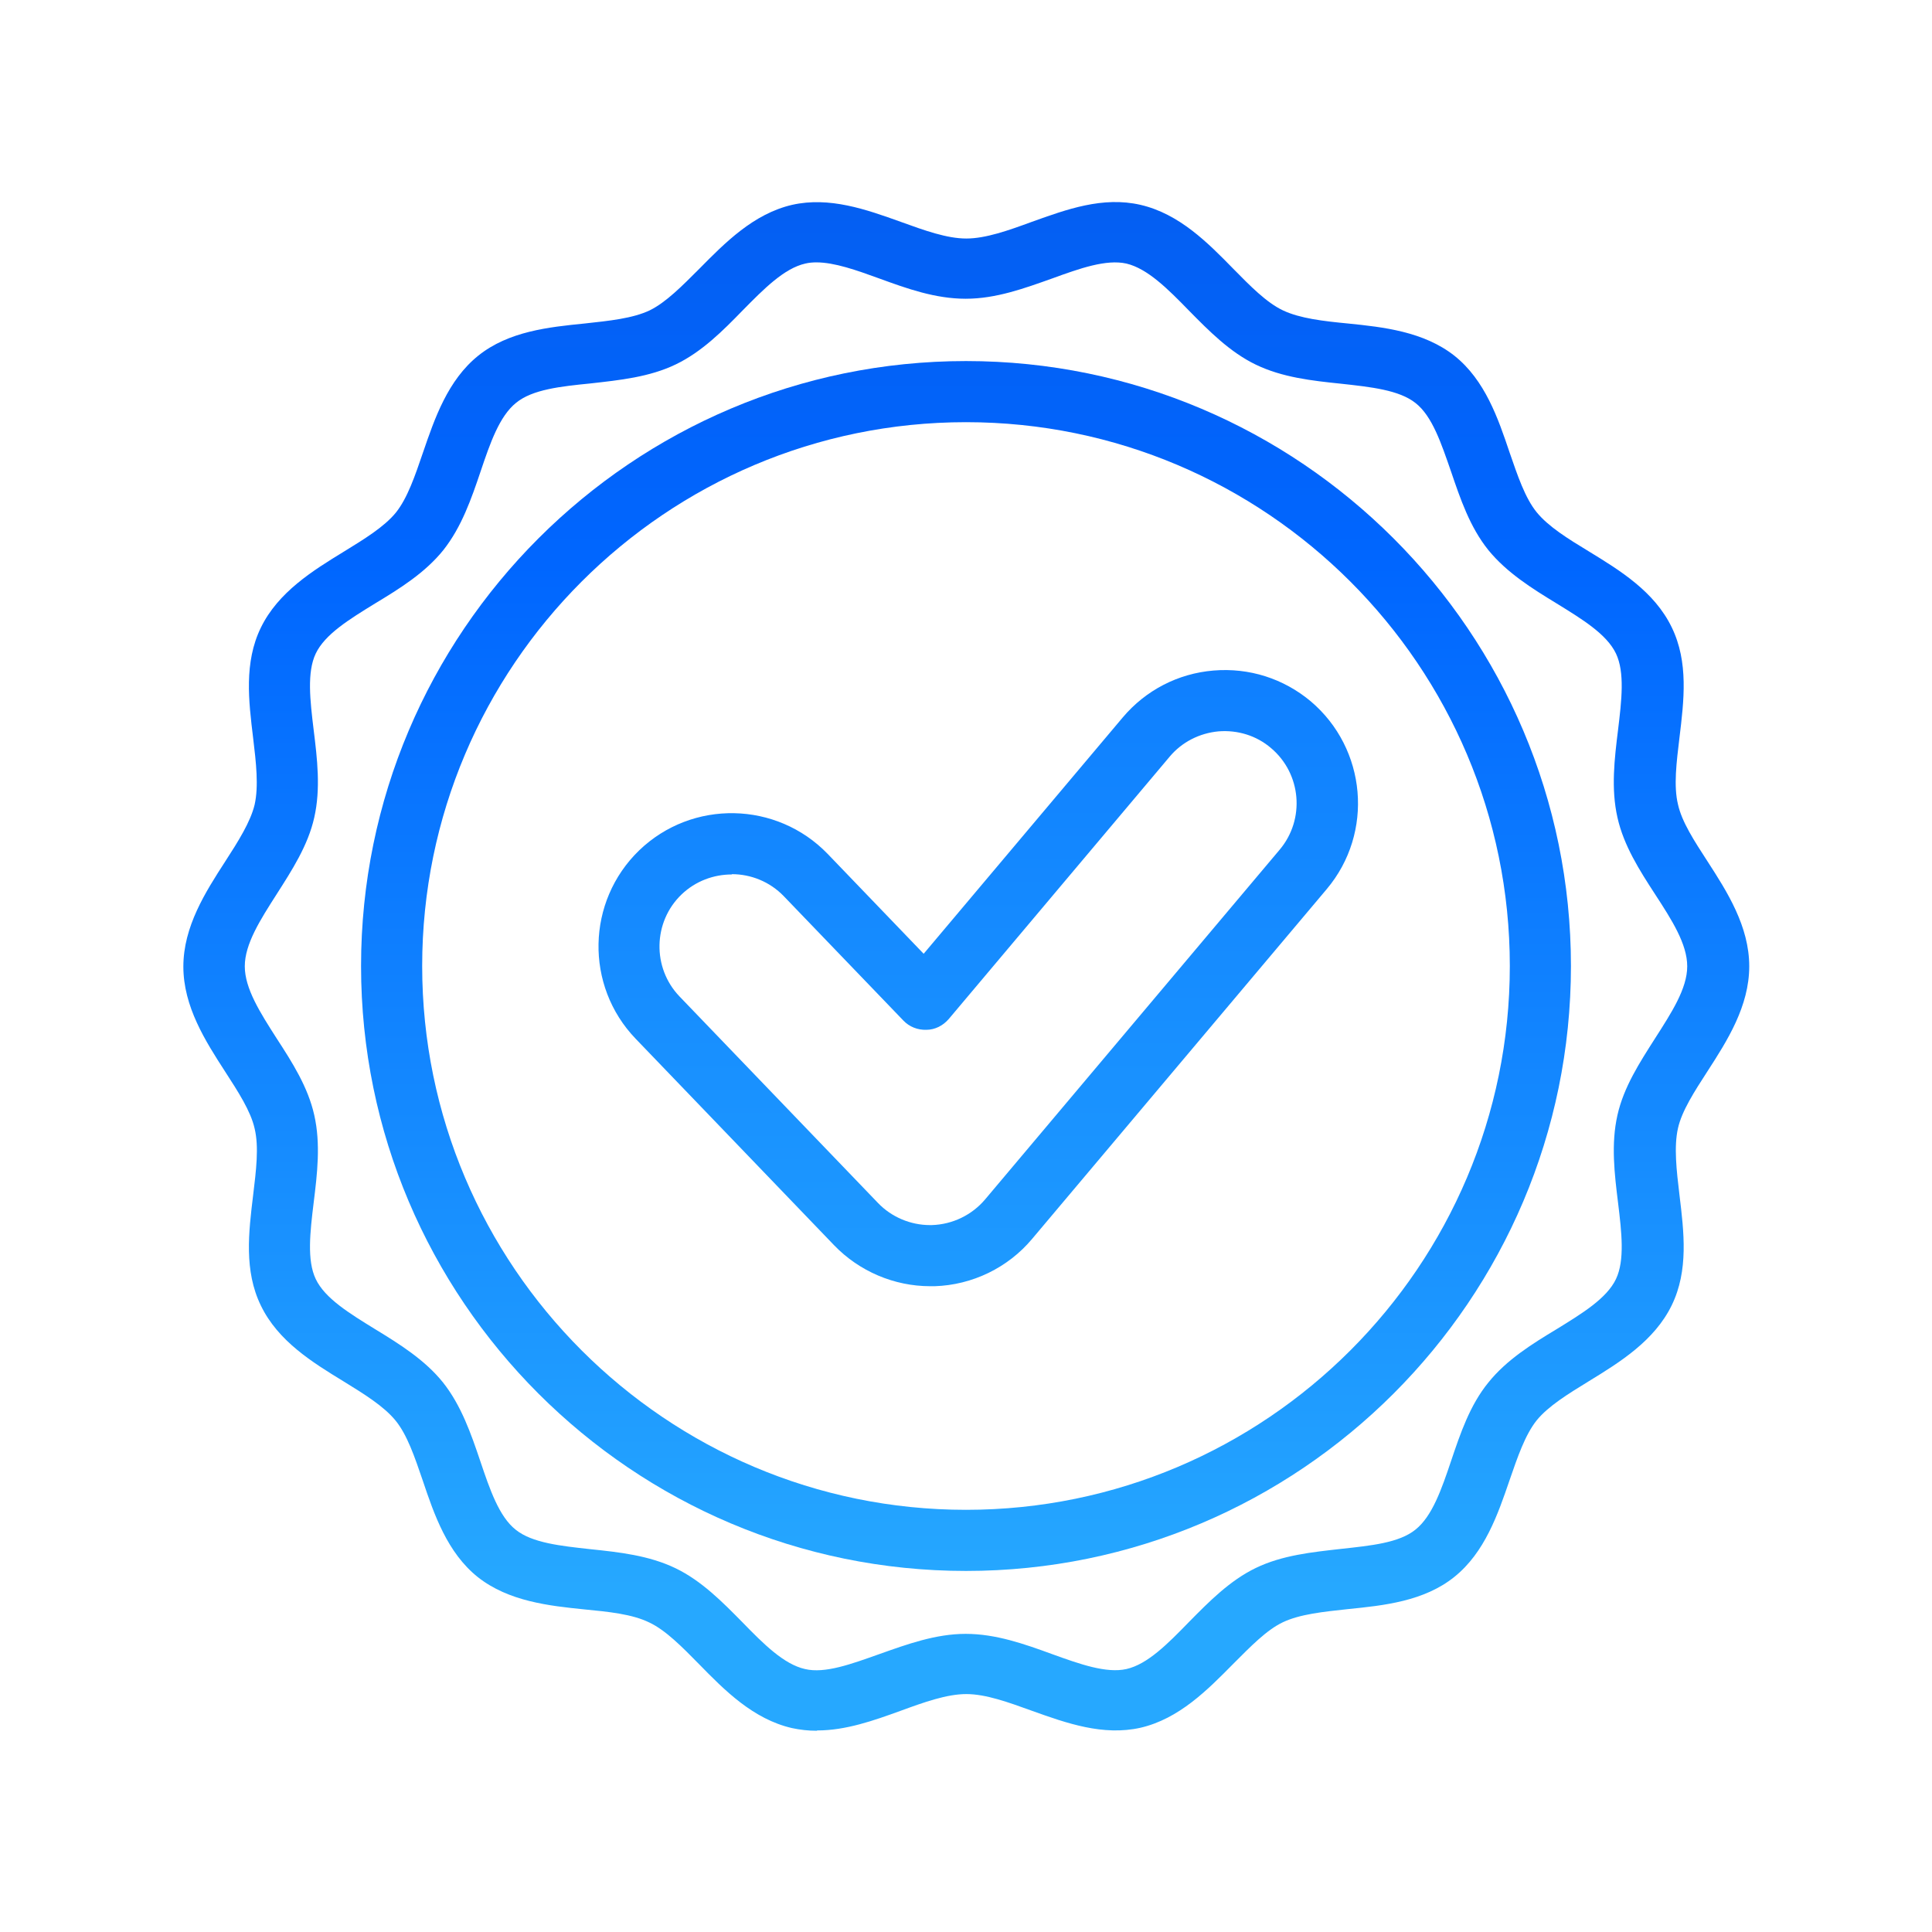
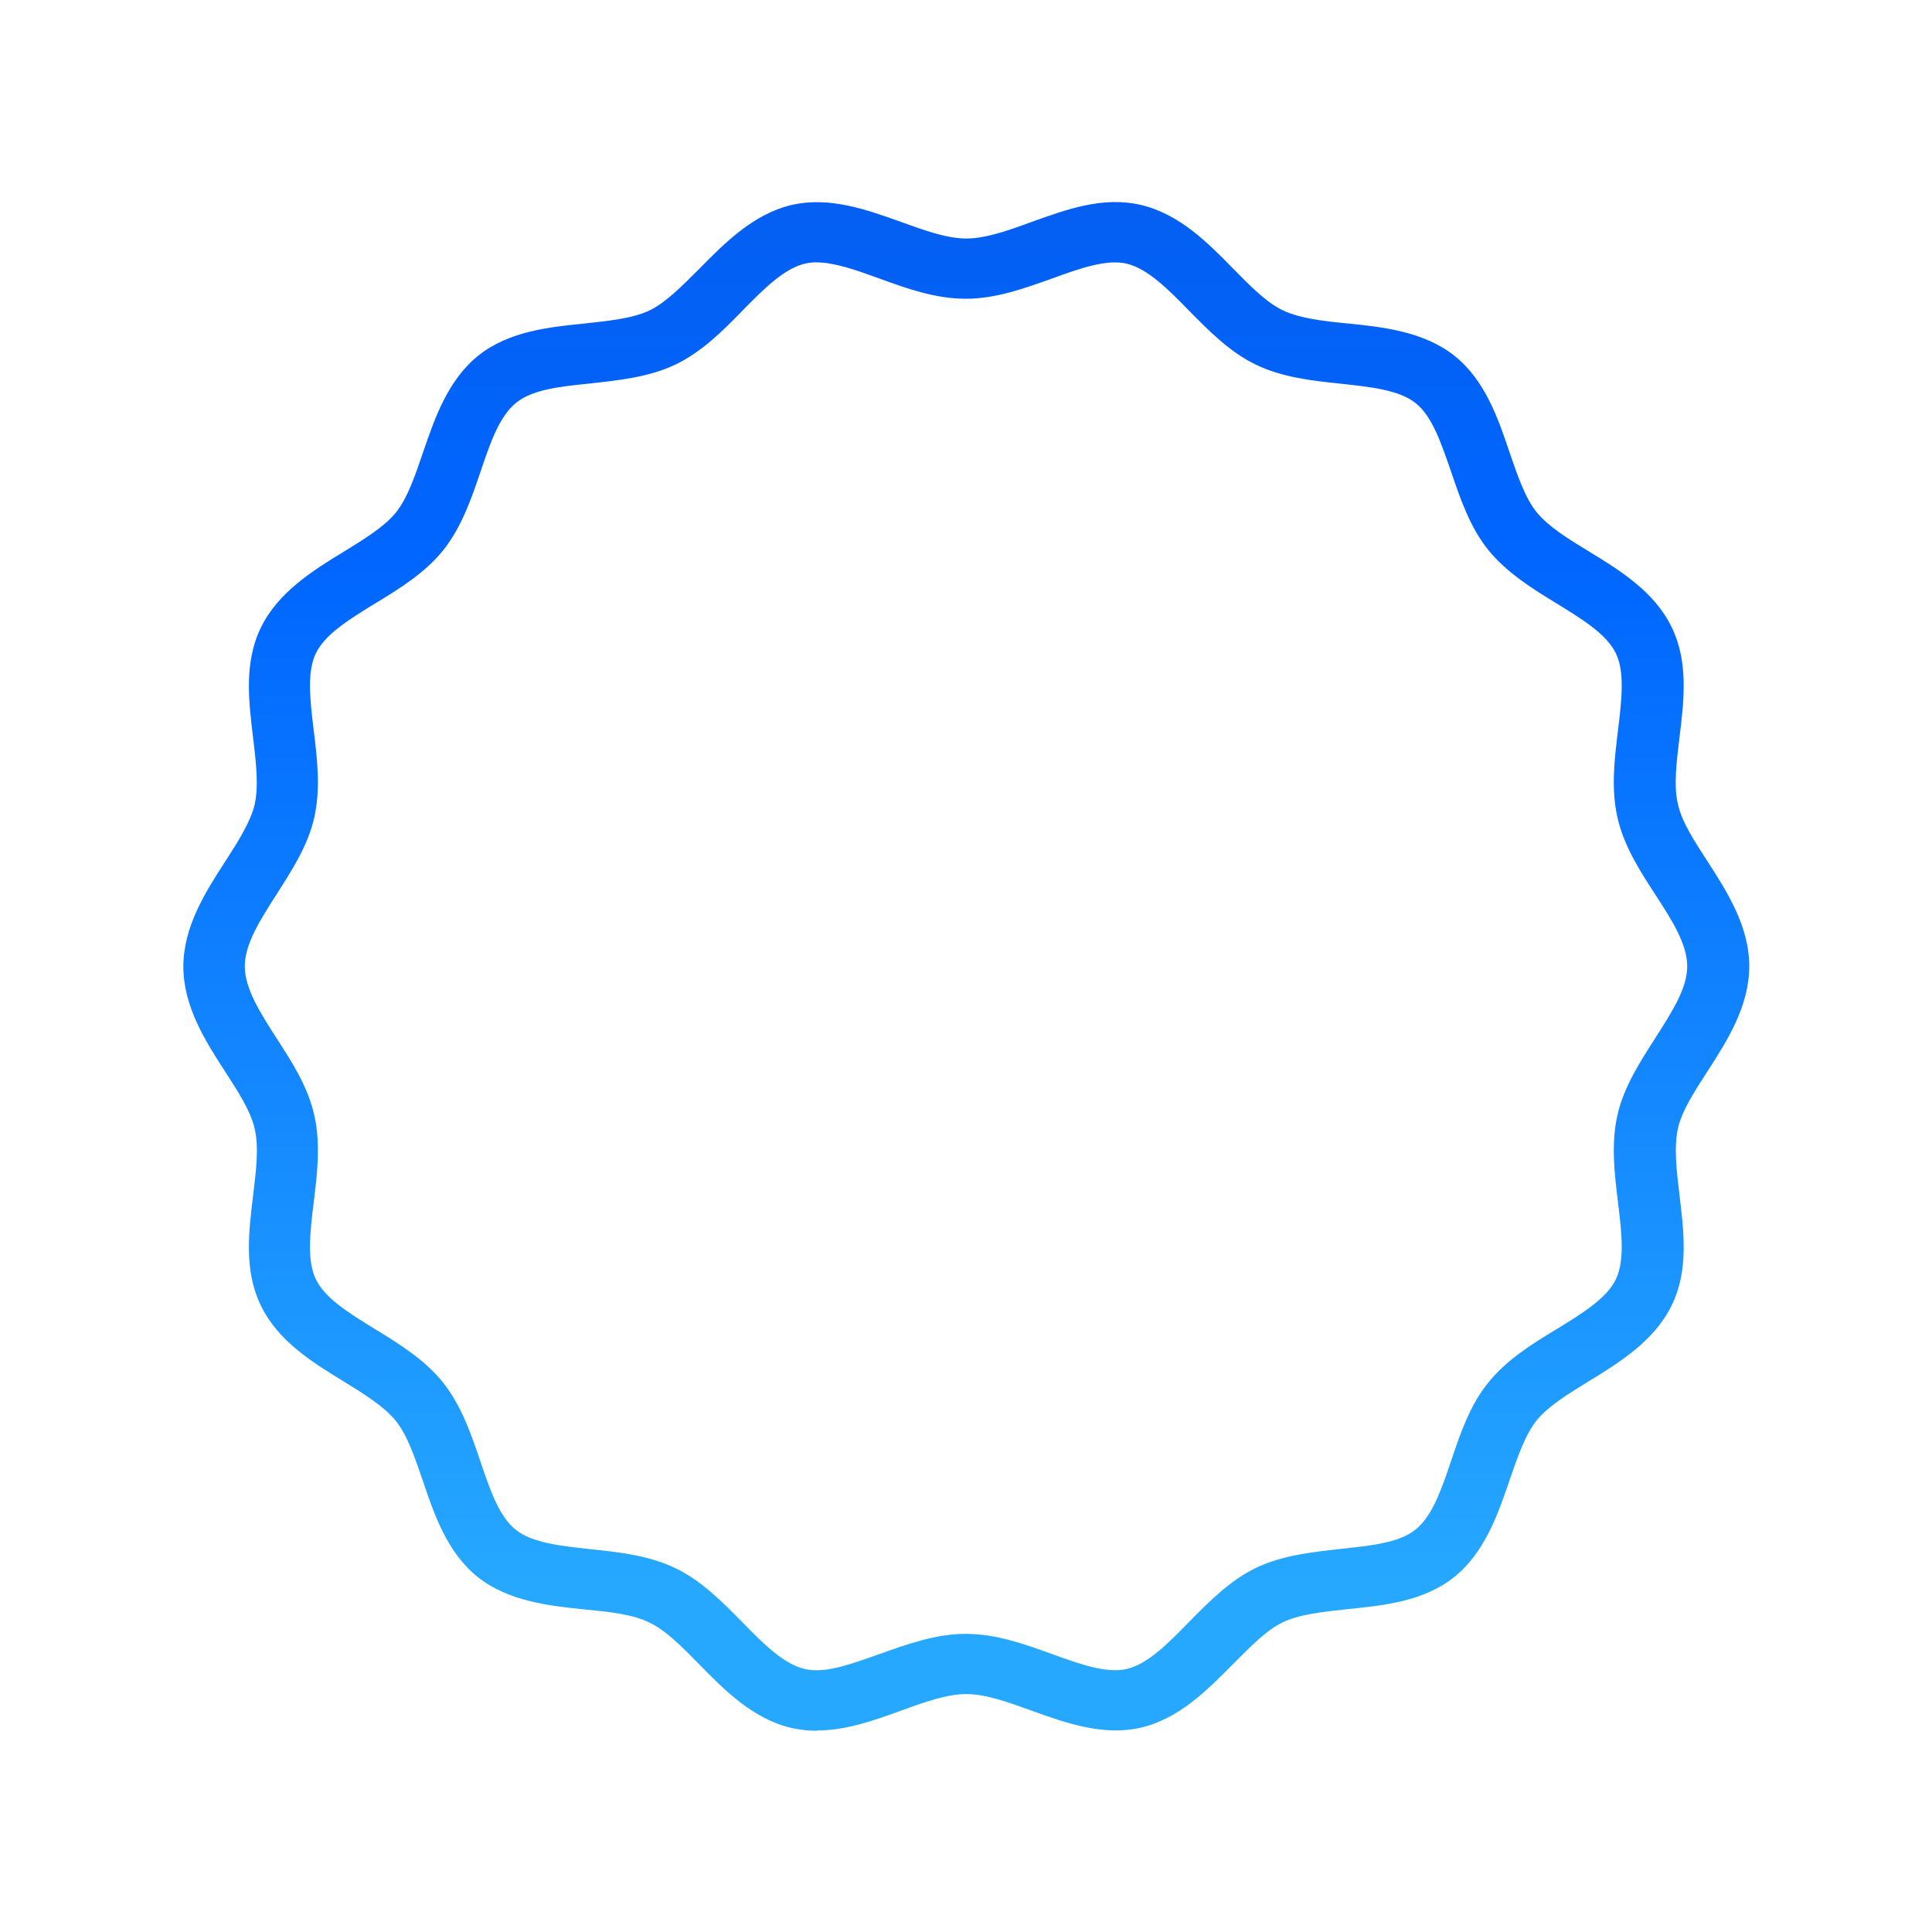
<svg xmlns="http://www.w3.org/2000/svg" xmlns:xlink="http://www.w3.org/1999/xlink" id="_4_Pillars_blue" data-name=" 4 Pillars blue" viewBox="0 0 64.8 64.8">
  <defs>
    <style>
      .cls-1 {
        fill: none;
      }

      .cls-1, .cls-2, .cls-3, .cls-4 {
        stroke-width: 0px;
      }

      .cls-2 {
        fill: url(#linear-gradient);
      }

      .cls-3 {
        fill: url(#linear-gradient-2);
      }

      .cls-4 {
        fill: url(#linear-gradient-3);
      }
    </style>
    <linearGradient id="linear-gradient" x1="32.81" y1="56.06" x2="32.81" y2="-48.23" gradientUnits="userSpaceOnUse">
      <stop offset=".02" stop-color="#26a8ff" />
      <stop offset=".51" stop-color="#06f" />
      <stop offset="1" stop-color="#183db3" />
    </linearGradient>
    <linearGradient id="linear-gradient-2" x1="32.4" y1="53.32" x2="32.4" y2="-50.97" gradientUnits="userSpaceOnUse">
      <stop offset="0" stop-color="#26a8ff" />
      <stop offset=".33" stop-color="#06f" />
      <stop offset="1" stop-color="#183db3" />
    </linearGradient>
    <linearGradient id="linear-gradient-3" y2="-50.97" xlink:href="#linear-gradient-2" />
  </defs>
  <rect class="cls-1" width="64.8" height="64.8" />
  <g>
-     <path class="cls-2" d="M31.2,43.14c-1.21,0-2.38-.5-3.22-1.37l-6.66-6.93c-1.71-1.78-1.65-4.61.12-6.32,1.78-1.71,4.61-1.65,6.32.12l3.22,3.35,6.68-7.93c.77-.91,1.85-1.47,3.04-1.57,1.2-.1,2.35.27,3.26,1.03,1.88,1.59,2.13,4.41.54,6.3l-9.88,11.73c-.81.97-2.01,1.55-3.27,1.59h-.15ZM24.54,29.33c-.6,0-1.21.22-1.68.67-.96.92-.99,2.46-.07,3.42l6.66,6.93c.45.47,1.09.74,1.74.74h.06c.7-.02,1.35-.34,1.79-.86l9.88-11.73c.86-1.02.73-2.55-.29-3.41-.49-.42-1.12-.61-1.76-.56-.64.06-1.23.36-1.64.85l-7.41,8.8c-.19.22-.46.36-.75.36-.29.01-.57-.1-.77-.31l-4.01-4.17c-.47-.49-1.11-.74-1.74-.74Z" />
-     <path class="cls-3" d="M32.4,52.69c-11.19,0-20.29-9.1-20.29-20.29s9.1-20.29,20.29-20.29,20.29,9.1,20.29,20.29-9.1,20.29-20.29,20.29ZM32.4,14.16c-10.06,0-18.24,8.18-18.24,18.24s8.18,18.24,18.24,18.24,18.24-8.18,18.24-18.24-8.18-18.24-18.24-18.24Z" />
    <path class="cls-4" d="M27.39,58.05c-.28,0-.55-.03-.83-.09-1.3-.3-2.26-1.27-3.11-2.14-.57-.58-1.12-1.14-1.67-1.4-.57-.28-1.35-.36-2.18-.44-1.19-.12-2.54-.27-3.57-1.08-1.03-.82-1.47-2.11-1.85-3.24-.27-.79-.52-1.53-.91-2.01s-1.05-.89-1.75-1.32c-1.03-.63-2.19-1.34-2.77-2.54-.57-1.17-.41-2.46-.26-3.7.1-.83.2-1.62.05-2.24-.13-.58-.55-1.23-.99-1.91-.66-1.02-1.4-2.18-1.4-3.52s.74-2.5,1.4-3.52c.44-.68.85-1.33.99-1.91.14-.62.05-1.41-.05-2.24-.15-1.24-.31-2.53.26-3.7.58-1.19,1.74-1.91,2.77-2.54.7-.43,1.37-.84,1.76-1.32.39-.49.64-1.23.91-2.02.39-1.14.83-2.42,1.85-3.24,1.02-.82,2.37-.96,3.57-1.08.83-.09,1.61-.17,2.18-.44.55-.27,1.09-.82,1.67-1.4.85-.86,1.81-1.84,3.11-2.14,1.25-.28,2.47.15,3.64.57.8.29,1.55.56,2.2.56s1.41-.27,2.2-.56c1.17-.42,2.38-.86,3.64-.57,1.3.3,2.26,1.27,3.11,2.14.57.58,1.12,1.14,1.67,1.4.57.27,1.35.36,2.18.44,1.19.12,2.54.27,3.57,1.08,1.03.82,1.47,2.11,1.85,3.24.27.78.52,1.53.91,2.01.39.48,1.05.89,1.76,1.32,1.03.63,2.19,1.34,2.77,2.54.57,1.17.41,2.46.26,3.7-.1.83-.2,1.62-.05,2.24.13.59.55,1.23.99,1.91.66,1.02,1.4,2.18,1.4,3.52s-.74,2.5-1.4,3.52c-.44.68-.86,1.33-.99,1.91-.14.62-.05,1.41.05,2.24.15,1.24.31,2.53-.26,3.7-.58,1.19-1.74,1.91-2.77,2.54-.7.43-1.37.84-1.76,1.32-.39.49-.64,1.23-.91,2.01-.39,1.14-.83,2.42-1.85,3.24-1.02.82-2.37.96-3.57,1.08-.83.09-1.61.17-2.18.44-.55.26-1.09.82-1.67,1.4-.85.86-1.81,1.84-3.11,2.14-1.25.28-2.47-.15-3.64-.57-.8-.29-1.55-.56-2.2-.56s-1.41.27-2.2.56c-.91.33-1.84.66-2.8.66ZM27.39,8.8c-.13,0-.26.01-.38.04-.71.16-1.39.85-2.1,1.57-.67.69-1.37,1.39-2.24,1.81-.89.43-1.89.53-2.86.64-1,.1-1.95.2-2.5.65-.56.45-.87,1.35-1.19,2.3-.31.92-.64,1.87-1.25,2.64-.61.76-1.46,1.29-2.29,1.79-.86.53-1.68,1.03-1.99,1.68-.3.63-.19,1.57-.07,2.56.12.97.24,1.97.02,2.94-.21.94-.75,1.77-1.26,2.57-.55.86-1.07,1.67-1.07,2.42s.52,1.56,1.07,2.42c.52.8,1.05,1.63,1.26,2.57.22.97.1,1.97-.02,2.94-.12.99-.23,1.93.07,2.56.31.65,1.13,1.15,1.99,1.68.82.5,1.67,1.03,2.28,1.79.61.77.94,1.72,1.25,2.64.32.95.63,1.86,1.19,2.3.55.44,1.5.54,2.5.65.97.1,1.97.21,2.86.64.87.42,1.57,1.13,2.24,1.81.71.73,1.39,1.41,2.1,1.57.67.16,1.56-.17,2.49-.5.93-.33,1.89-.68,2.9-.68s1.97.34,2.9.68c.94.34,1.82.65,2.49.5.71-.16,1.39-.85,2.1-1.58.67-.68,1.37-1.39,2.24-1.81.89-.43,1.89-.53,2.86-.64,1-.11,1.95-.2,2.5-.65.56-.45.87-1.35,1.19-2.3.31-.92.63-1.87,1.25-2.63.61-.76,1.46-1.29,2.29-1.79.86-.53,1.68-1.03,1.99-1.68.3-.63.19-1.57.07-2.56-.12-.97-.24-1.97-.02-2.94.21-.94.75-1.77,1.26-2.57.55-.86,1.08-1.67,1.08-2.42s-.52-1.56-1.08-2.42c-.52-.8-1.05-1.63-1.26-2.57-.22-.97-.1-1.97.02-2.94.12-.99.23-1.93-.07-2.56-.31-.65-1.13-1.15-1.99-1.68-.82-.5-1.67-1.03-2.29-1.79-.62-.77-.94-1.72-1.25-2.63-.33-.95-.63-1.86-1.19-2.3-.55-.44-1.5-.54-2.5-.65-.97-.1-1.97-.21-2.86-.64-.87-.42-1.57-1.13-2.24-1.81-.71-.73-1.39-1.41-2.1-1.58-.68-.15-1.56.16-2.49.5-.93.33-1.88.68-2.9.68s-1.97-.34-2.9-.68c-.77-.28-1.5-.54-2.11-.54Z" />
  </g>
</svg>